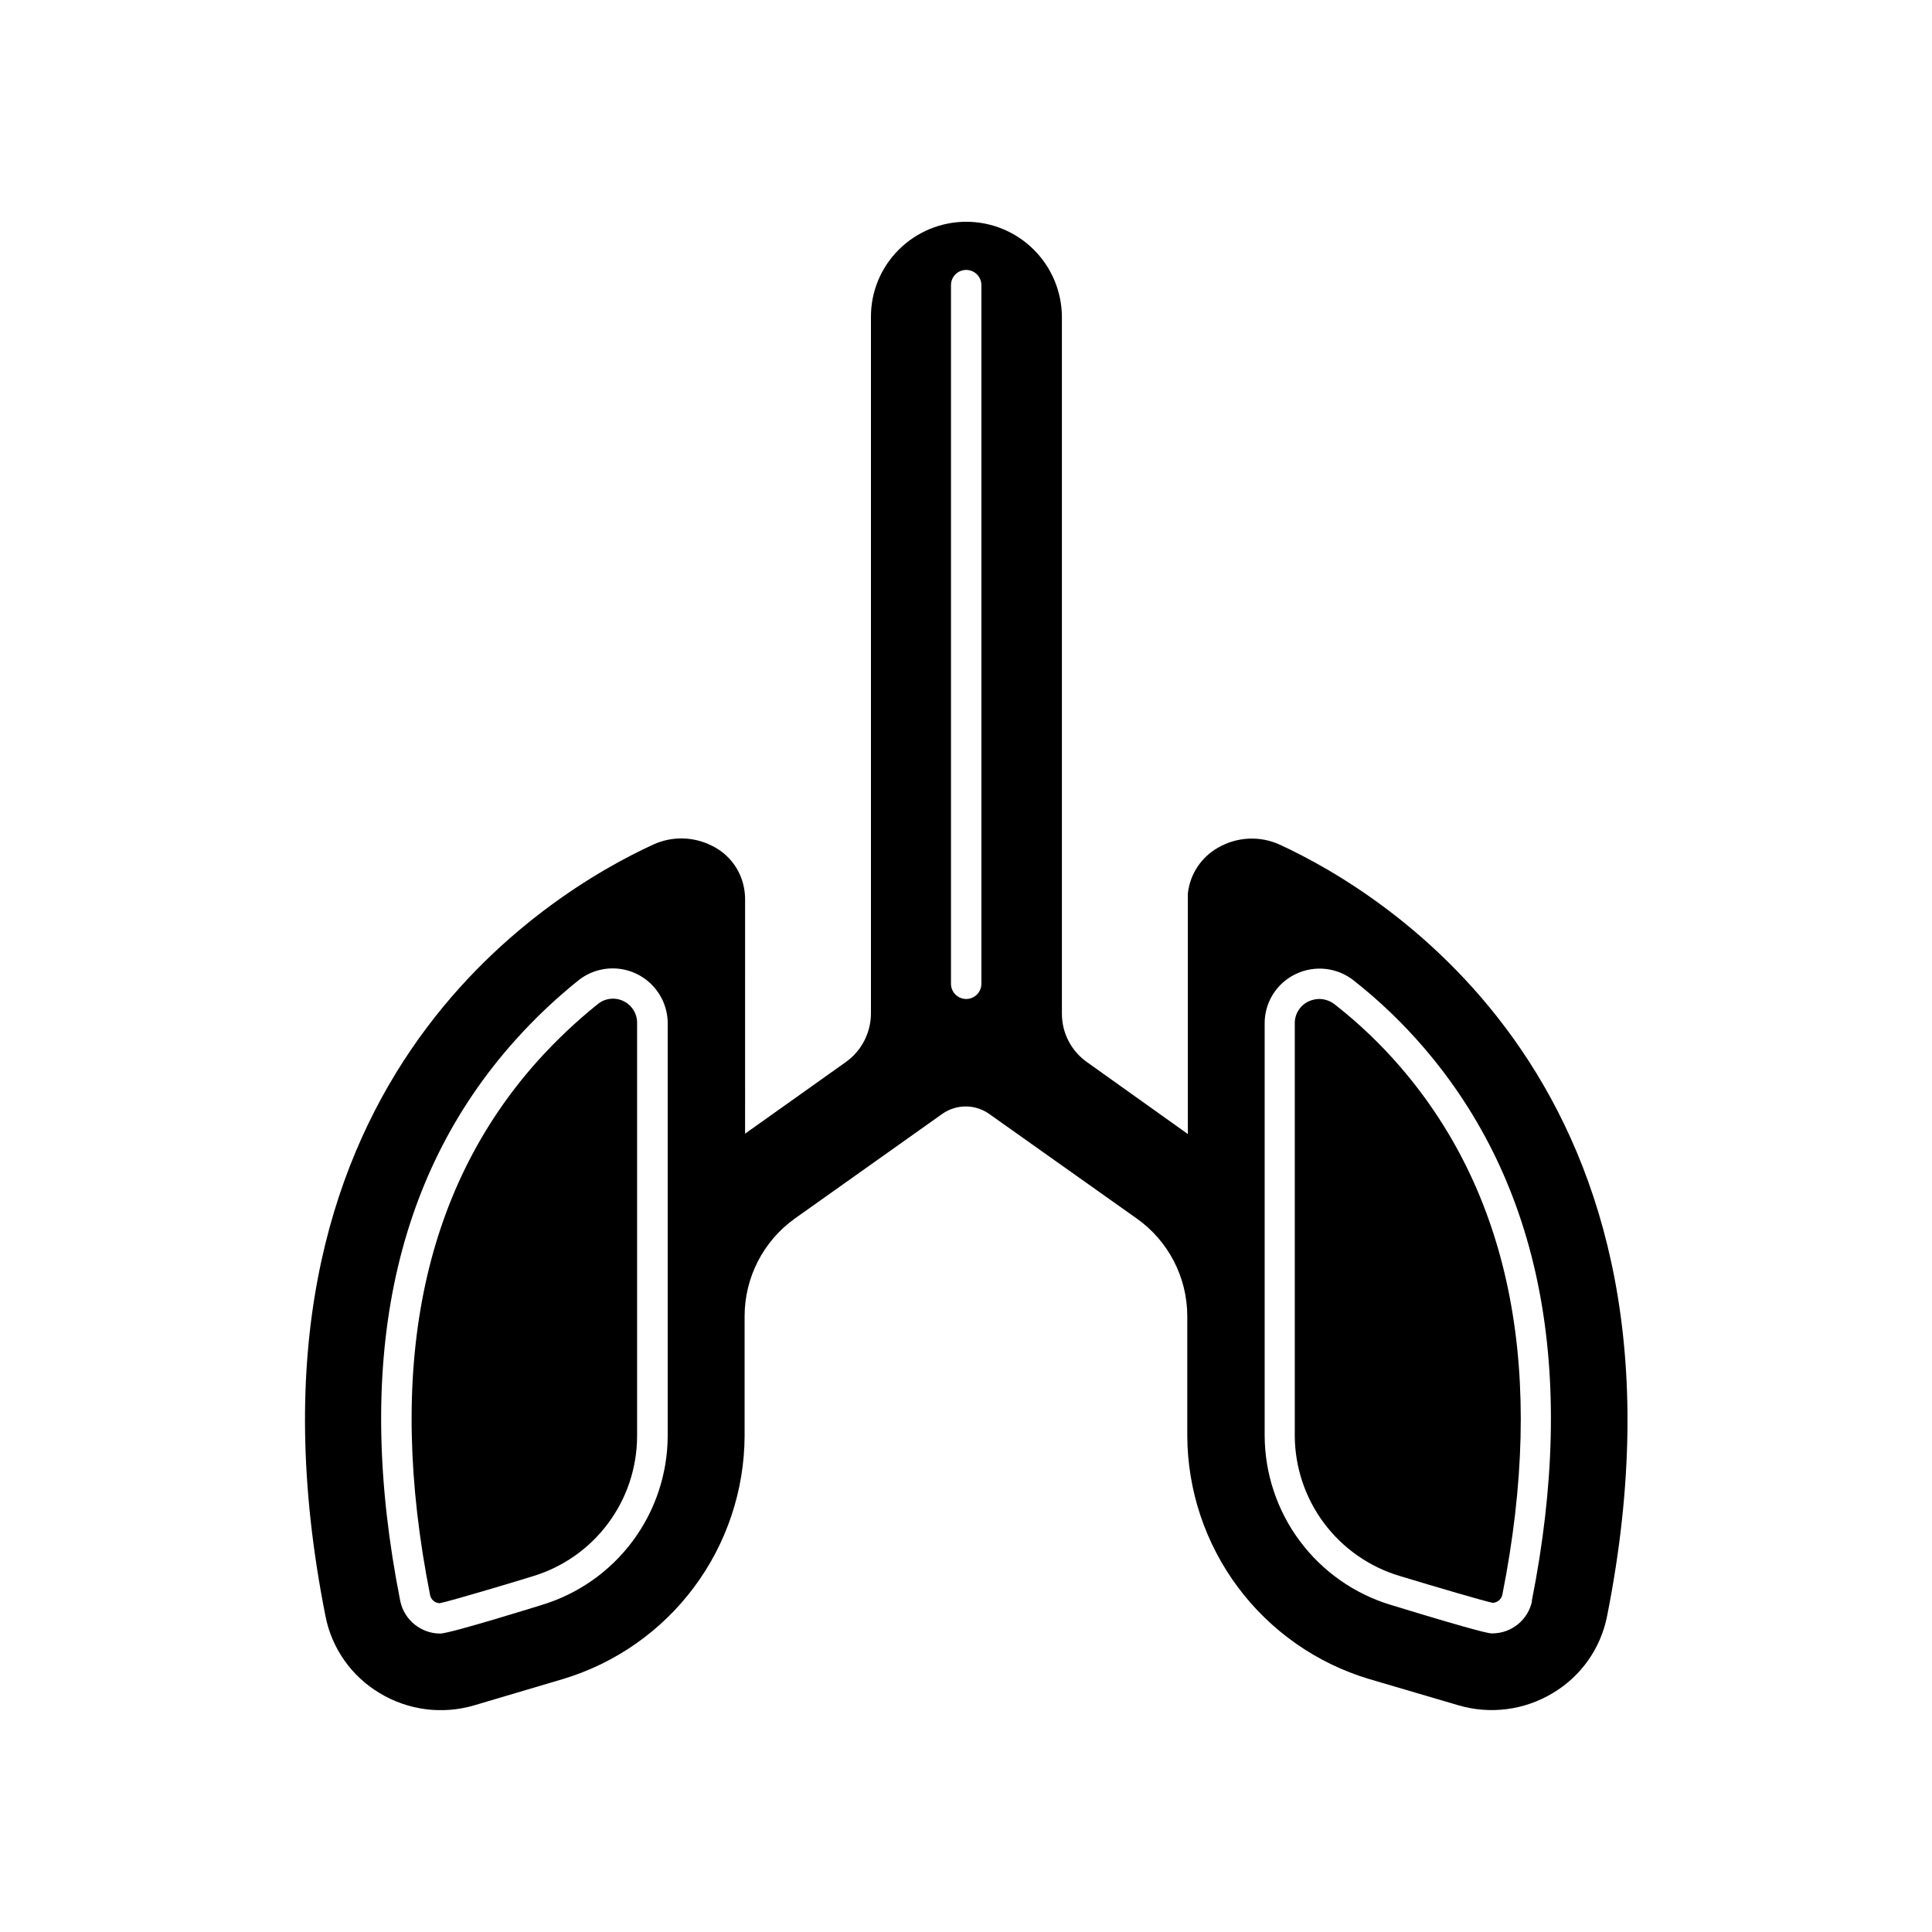
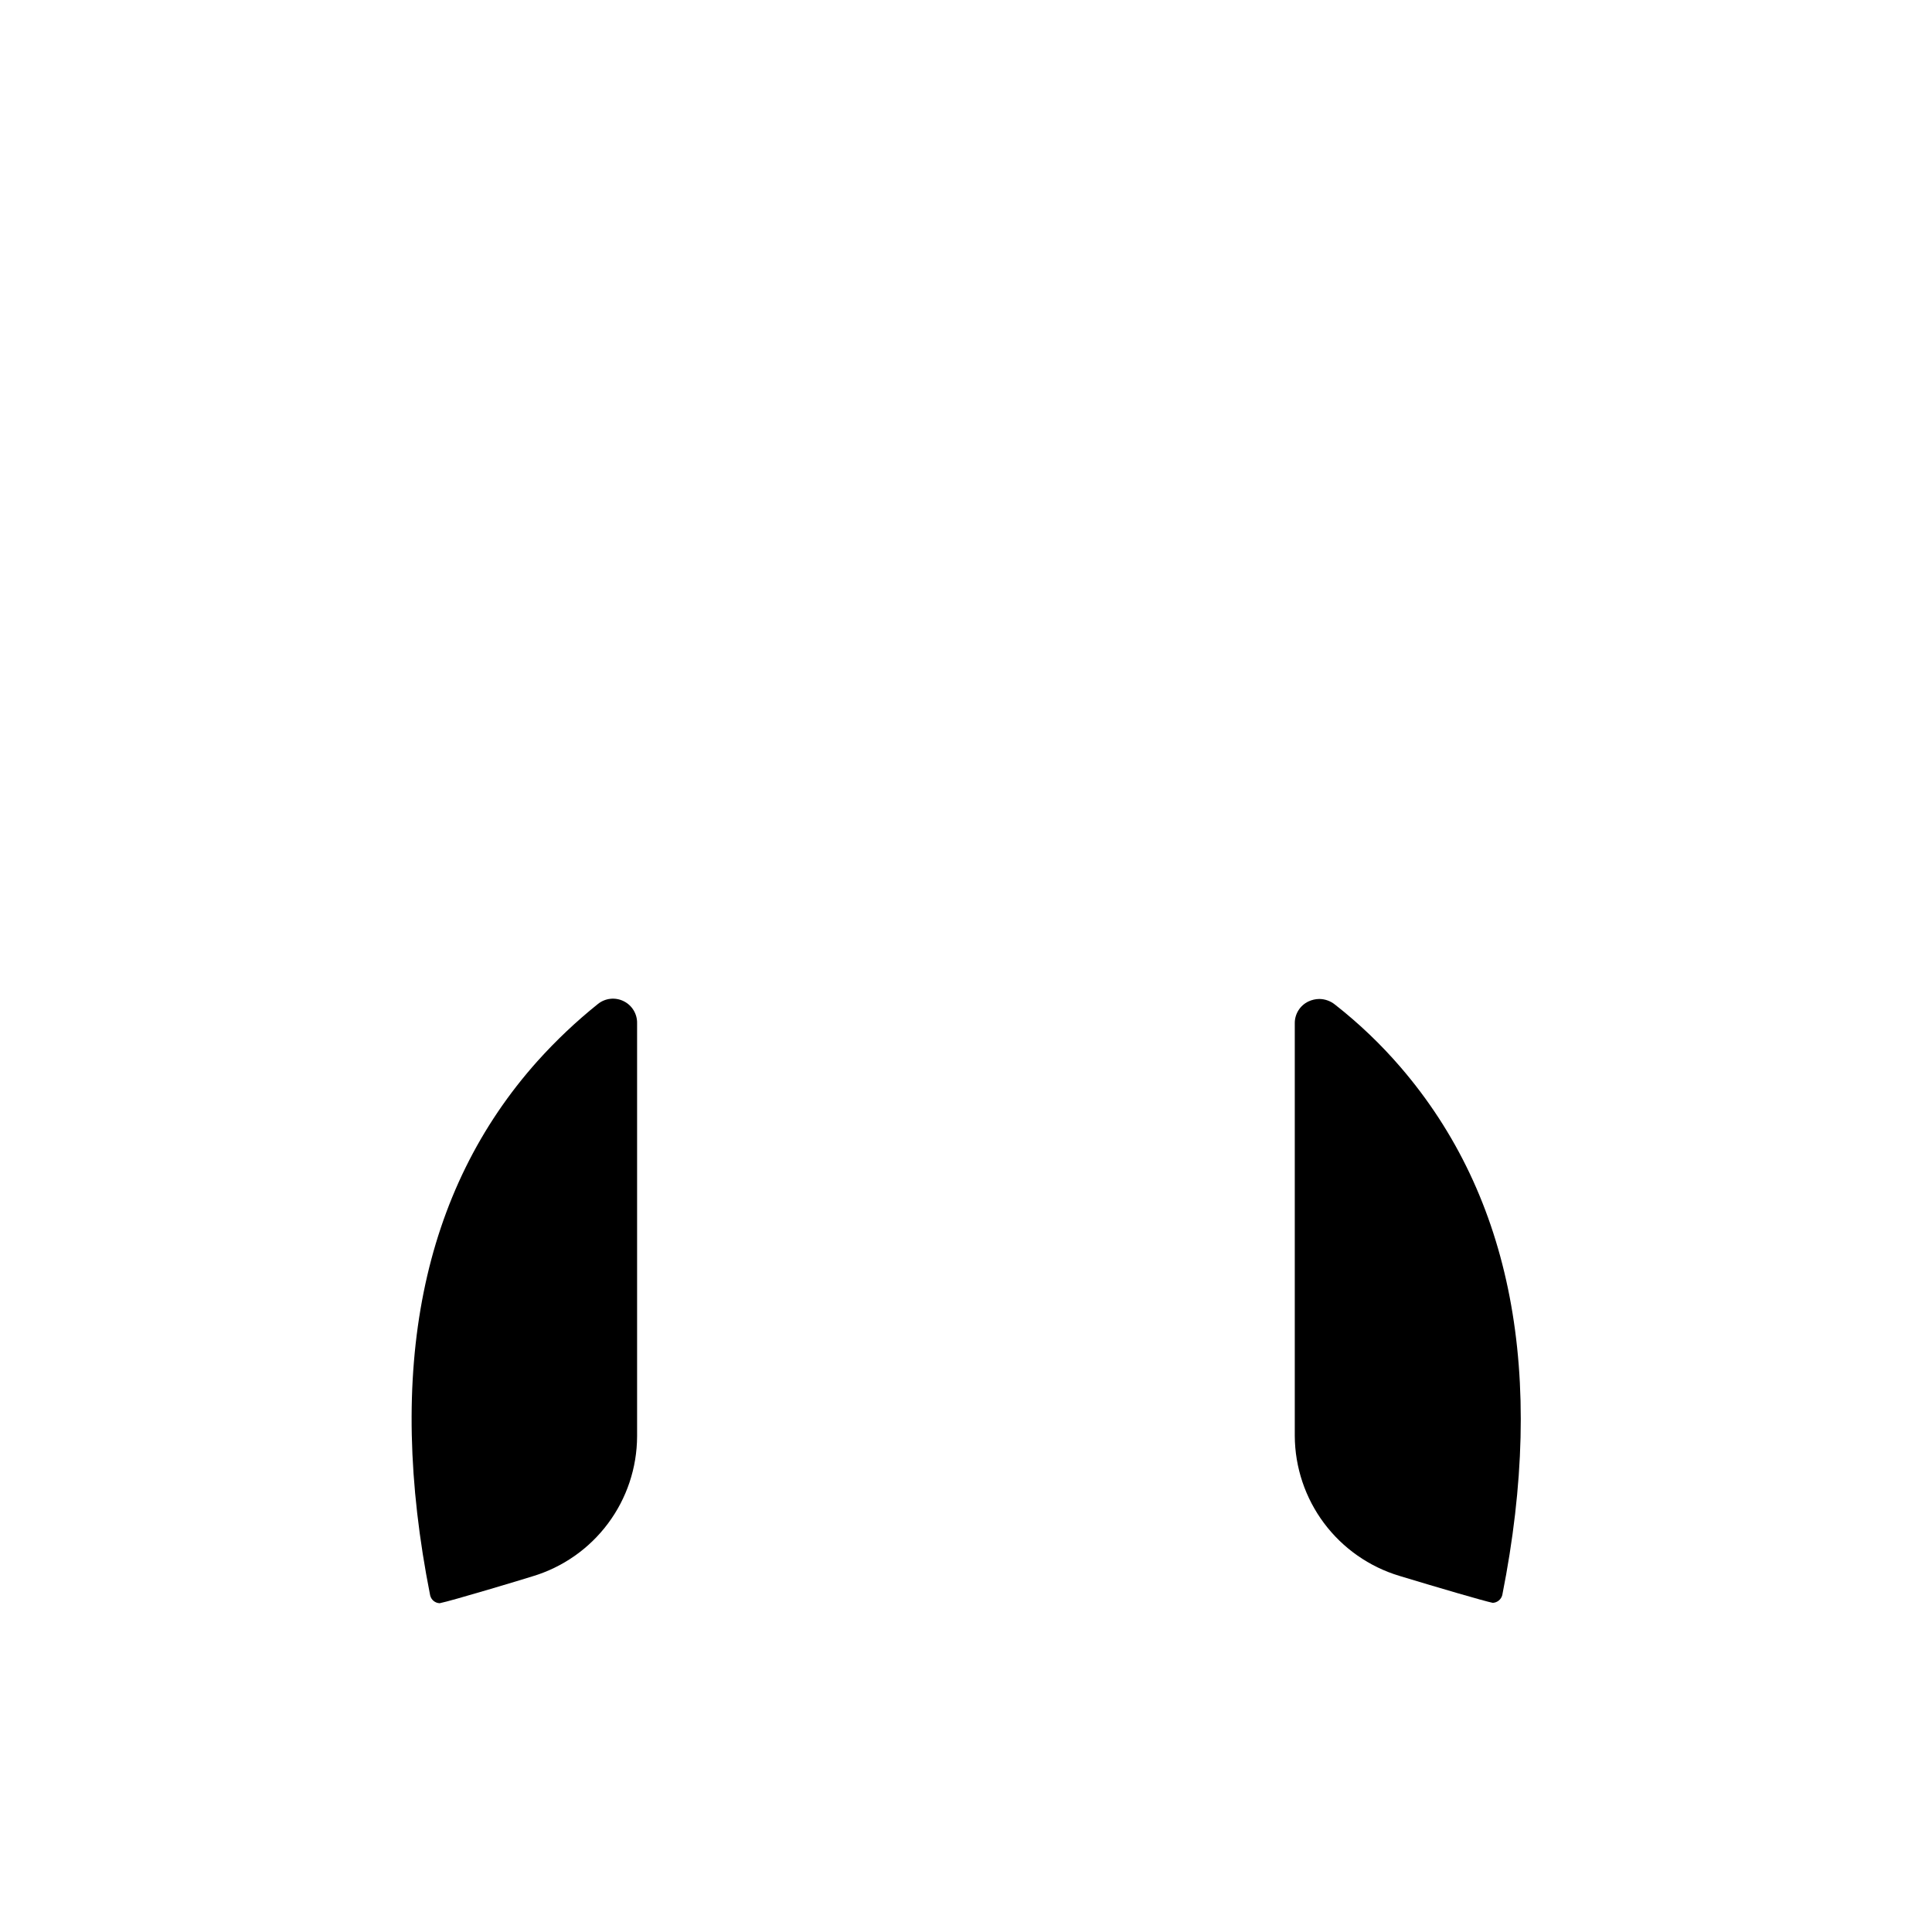
<svg xmlns="http://www.w3.org/2000/svg" fill="#000000" width="800px" height="800px" version="1.1" viewBox="144 144 512 512">
  <g>
    <path d="m309.31 409.34c-2.258-1.137-4.977-0.832-6.926 0.781-5.707 4.582-11.031 9.621-15.922 15.062-30.73 34.336-40.305 81.969-28.465 141.62 0.281 1.176 1.312 2.019 2.519 2.066 2.996-0.578 22.344-6.398 24.609-7.129 7.988-2.394 14.996-7.293 19.984-13.977 4.992-6.68 7.699-14.789 7.727-23.129v-109.4c0.074-2.484-1.301-4.785-3.527-5.894z" />
    <path d="m497.81 410.25c-1.18-0.965-2.656-1.5-4.18-1.512-0.996 0.012-1.973 0.234-2.871 0.656-2.254 1.066-3.672 3.352-3.629 5.844v109.3c0.043 8.332 2.758 16.43 7.746 23.105 4.988 6.672 11.984 11.574 19.965 13.977 10.629 3.223 22.52 6.699 24.762 7.152 1.199-0.062 2.223-0.898 2.519-2.062 11.637-58.566 2.519-105.62-26.93-139.86-5.234-6.09-11.059-11.648-17.383-16.602z" />
-     <path d="m483.13 367.83c-5.234-2.375-11.293-2.086-16.273 0.777-4.5 2.512-7.508 7.047-8.062 12.168v1.84 61.918l-26.777-19.094c-4.133-2.934-6.59-7.68-6.602-12.746v-184.6c-0.004-6.715-2.676-13.156-7.426-17.906s-11.195-7.418-17.91-7.418c-6.719 0-13.164 2.668-17.914 7.414-4.758 4.738-7.41 11.195-7.356 17.91v184.5c-0.02 5.086-2.473 9.852-6.602 12.82l-26.754 19.02 0.004-61.816c0.016-1.191-0.094-2.383-0.328-3.551-0.957-4.769-4.09-8.812-8.465-10.934-4.836-2.457-10.523-2.586-15.465-0.352-27.457 12.594-114.82 64.109-86.957 204.45h-0.004c1.66 8.57 6.906 16.023 14.41 20.48 7.516 4.539 16.594 5.707 25.016 3.223l23.629-7.004c13.844-4.184 25.977-12.699 34.625-24.293 8.645-11.594 13.348-25.656 13.41-40.117v-31.664c-0.012-10.297 4.953-19.961 13.328-25.945l39.047-27.711h-0.004c3.731-2.637 8.715-2.637 12.445 0l39.094 27.711h0.004c8.406 5.953 13.402 15.617 13.398 25.918v31.691c0.07 14.469 4.777 28.535 13.434 40.129s20.805 20.105 34.656 24.281l23.73 6.977v0.004c8.43 2.484 17.516 1.316 25.039-3.227 7.504-4.457 12.75-11.91 14.41-20.48 27.785-139.93-59.426-191.8-86.781-204.37zm-162.18 156.71c-0.039 10.074-3.312 19.863-9.34 27.934-6.027 8.07-14.488 13.988-24.137 16.883 0 0-24.207 7.559-26.828 7.559v-0.004c-5.082-0.023-9.469-3.57-10.555-8.539-12.367-62.297-2.141-112.3 30.379-148.62 5.137-5.75 10.738-11.066 16.754-15.895 2.875-2.312 6.523-3.453 10.207-3.184 3.684 0.27 7.125 1.926 9.637 4.637 2.508 2.707 3.898 6.266 3.883 9.961zm83.129-119.83v0.004c0 2.223-1.805 4.027-4.027 4.027-2.227 0-4.031-1.805-4.031-4.027v-185.15c0-2.227 1.805-4.031 4.031-4.031 2.223 0 4.027 1.805 4.027 4.031zm145.93 163.59v0.004c-1.051 5-5.469 8.578-10.578 8.562-0.656 0-2.168 0-26.879-7.559v0.004c-9.629-2.918-18.066-8.848-24.078-16.91-6.012-8.066-9.277-17.844-9.324-27.906v-109.25c-0.02-2.738 0.746-5.422 2.199-7.742 1.453-2.32 3.539-4.18 6.012-5.356 2.496-1.211 5.281-1.68 8.035-1.359 2.754 0.32 5.359 1.422 7.508 3.172 6.68 5.273 12.84 11.18 18.387 17.633 31.113 36.199 40.785 85.574 28.645 146.71z" />
  </g>
</svg>